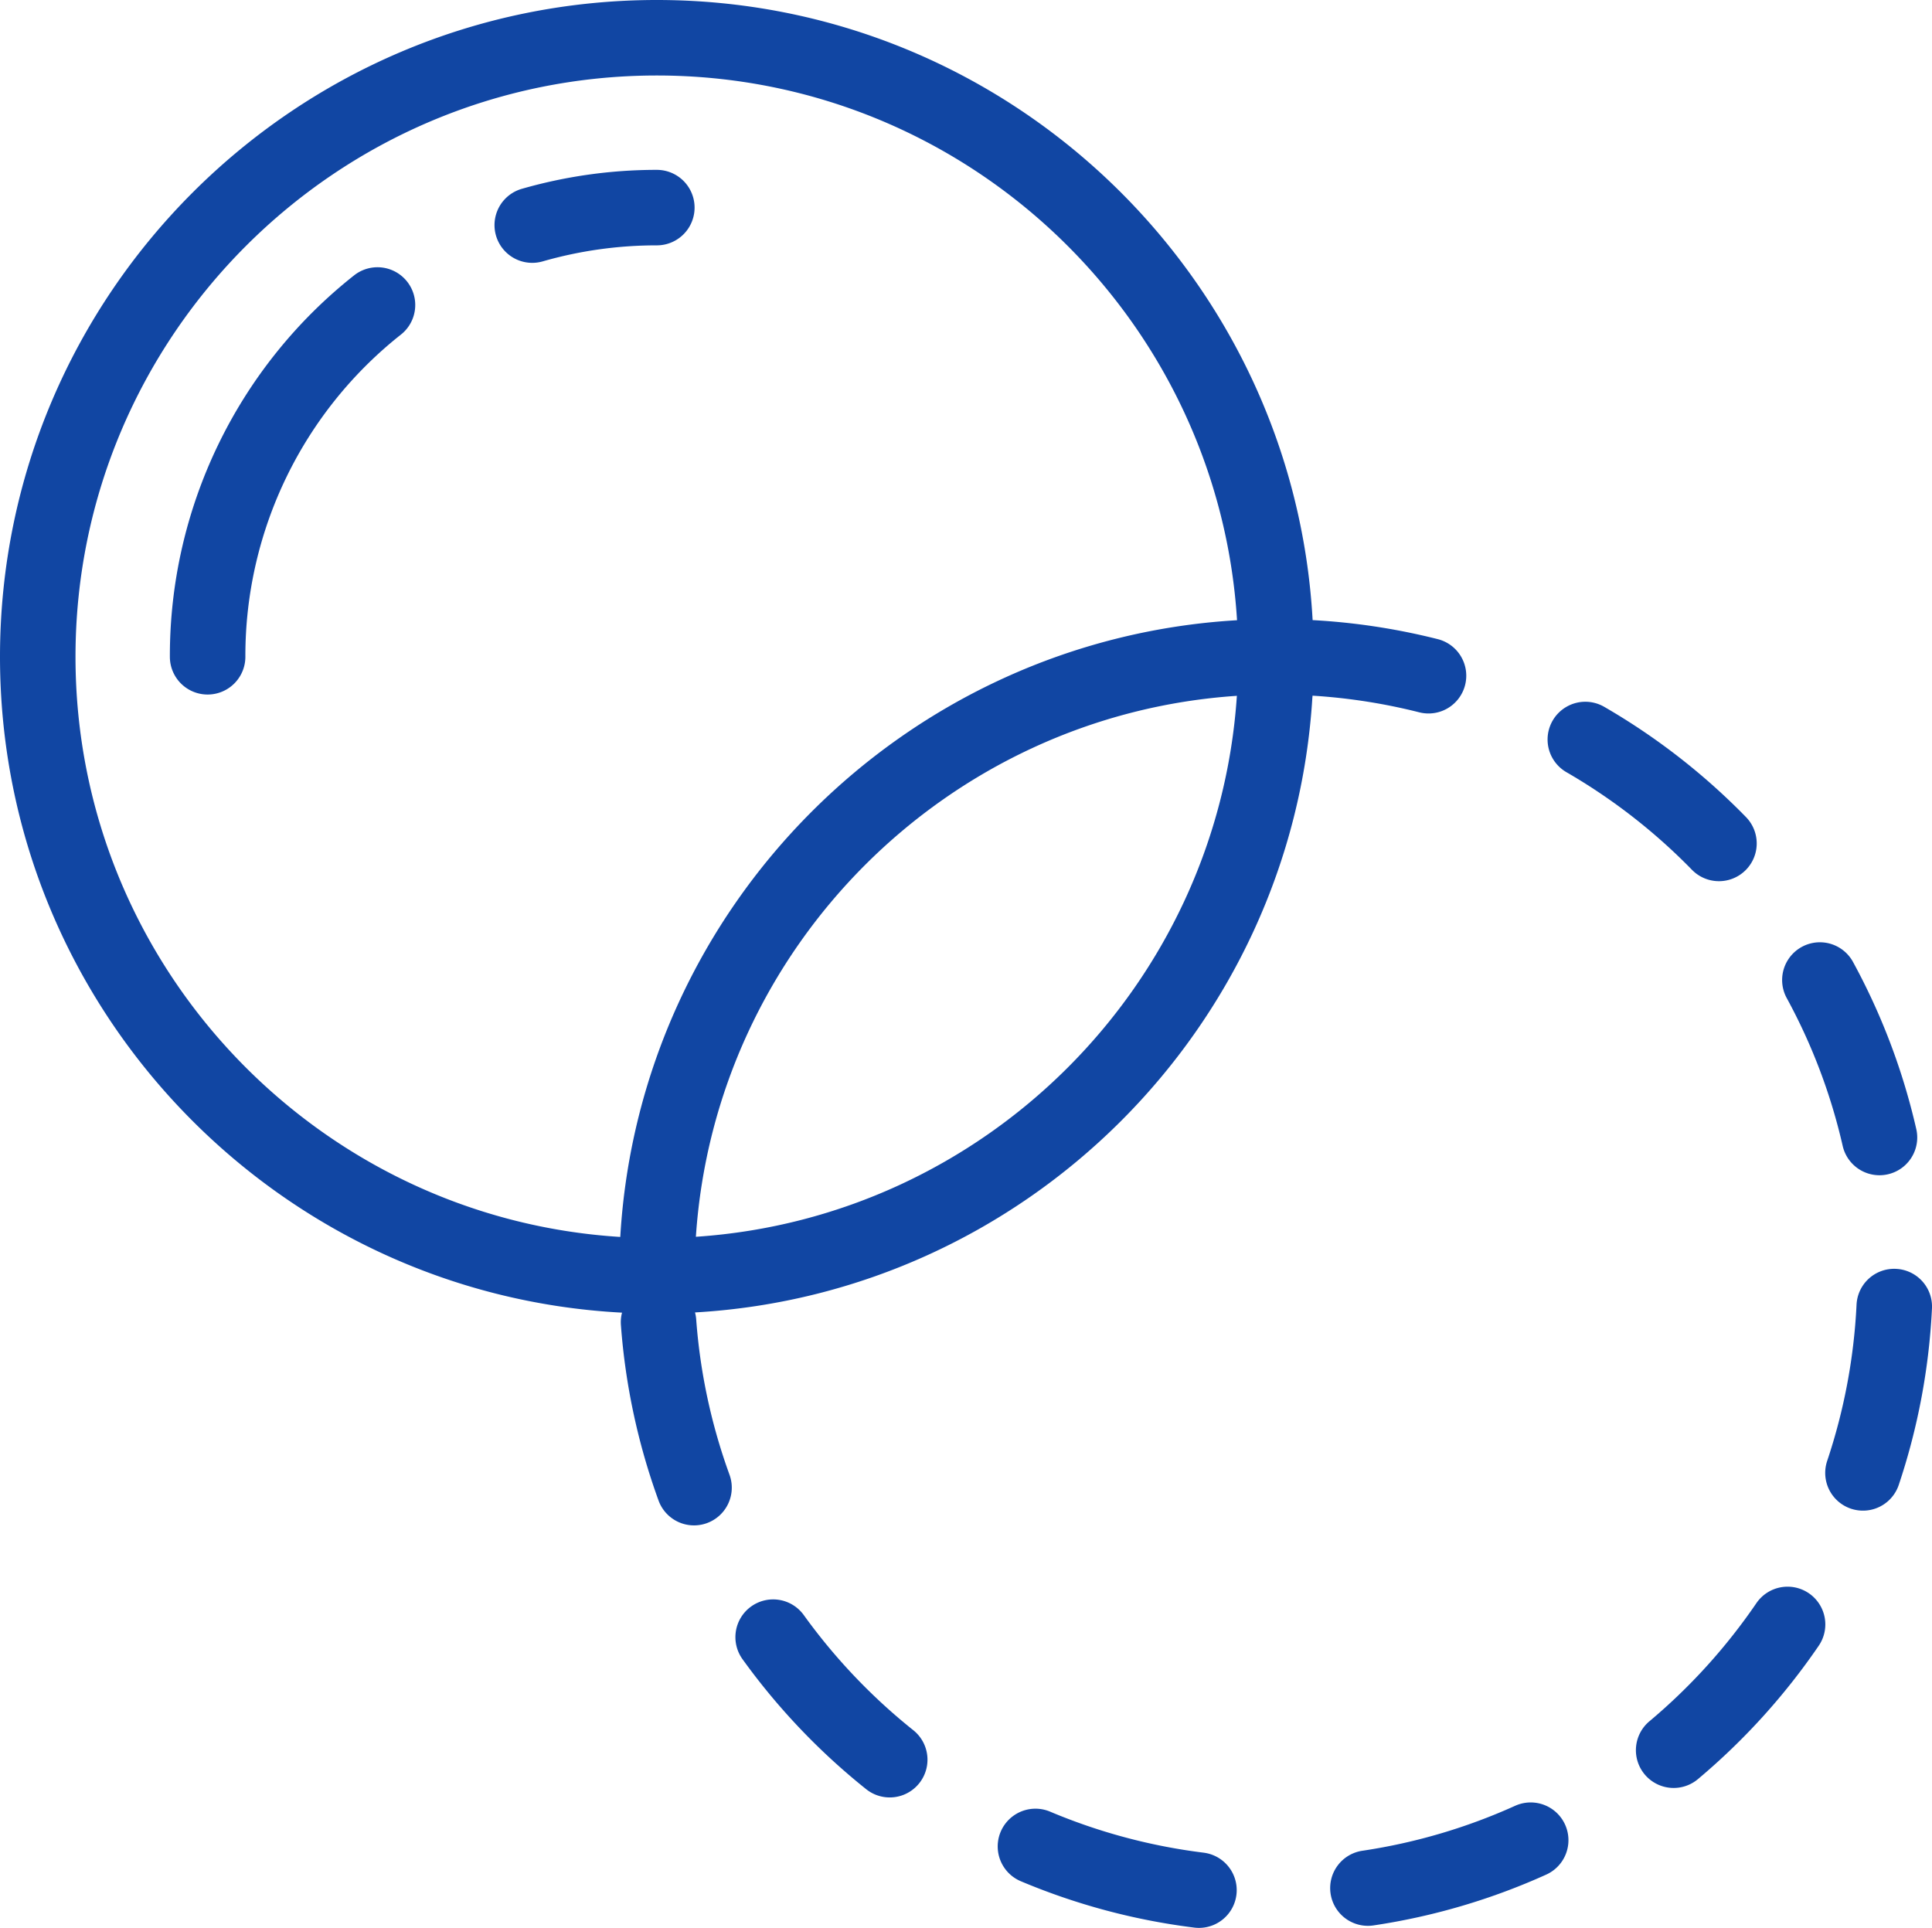
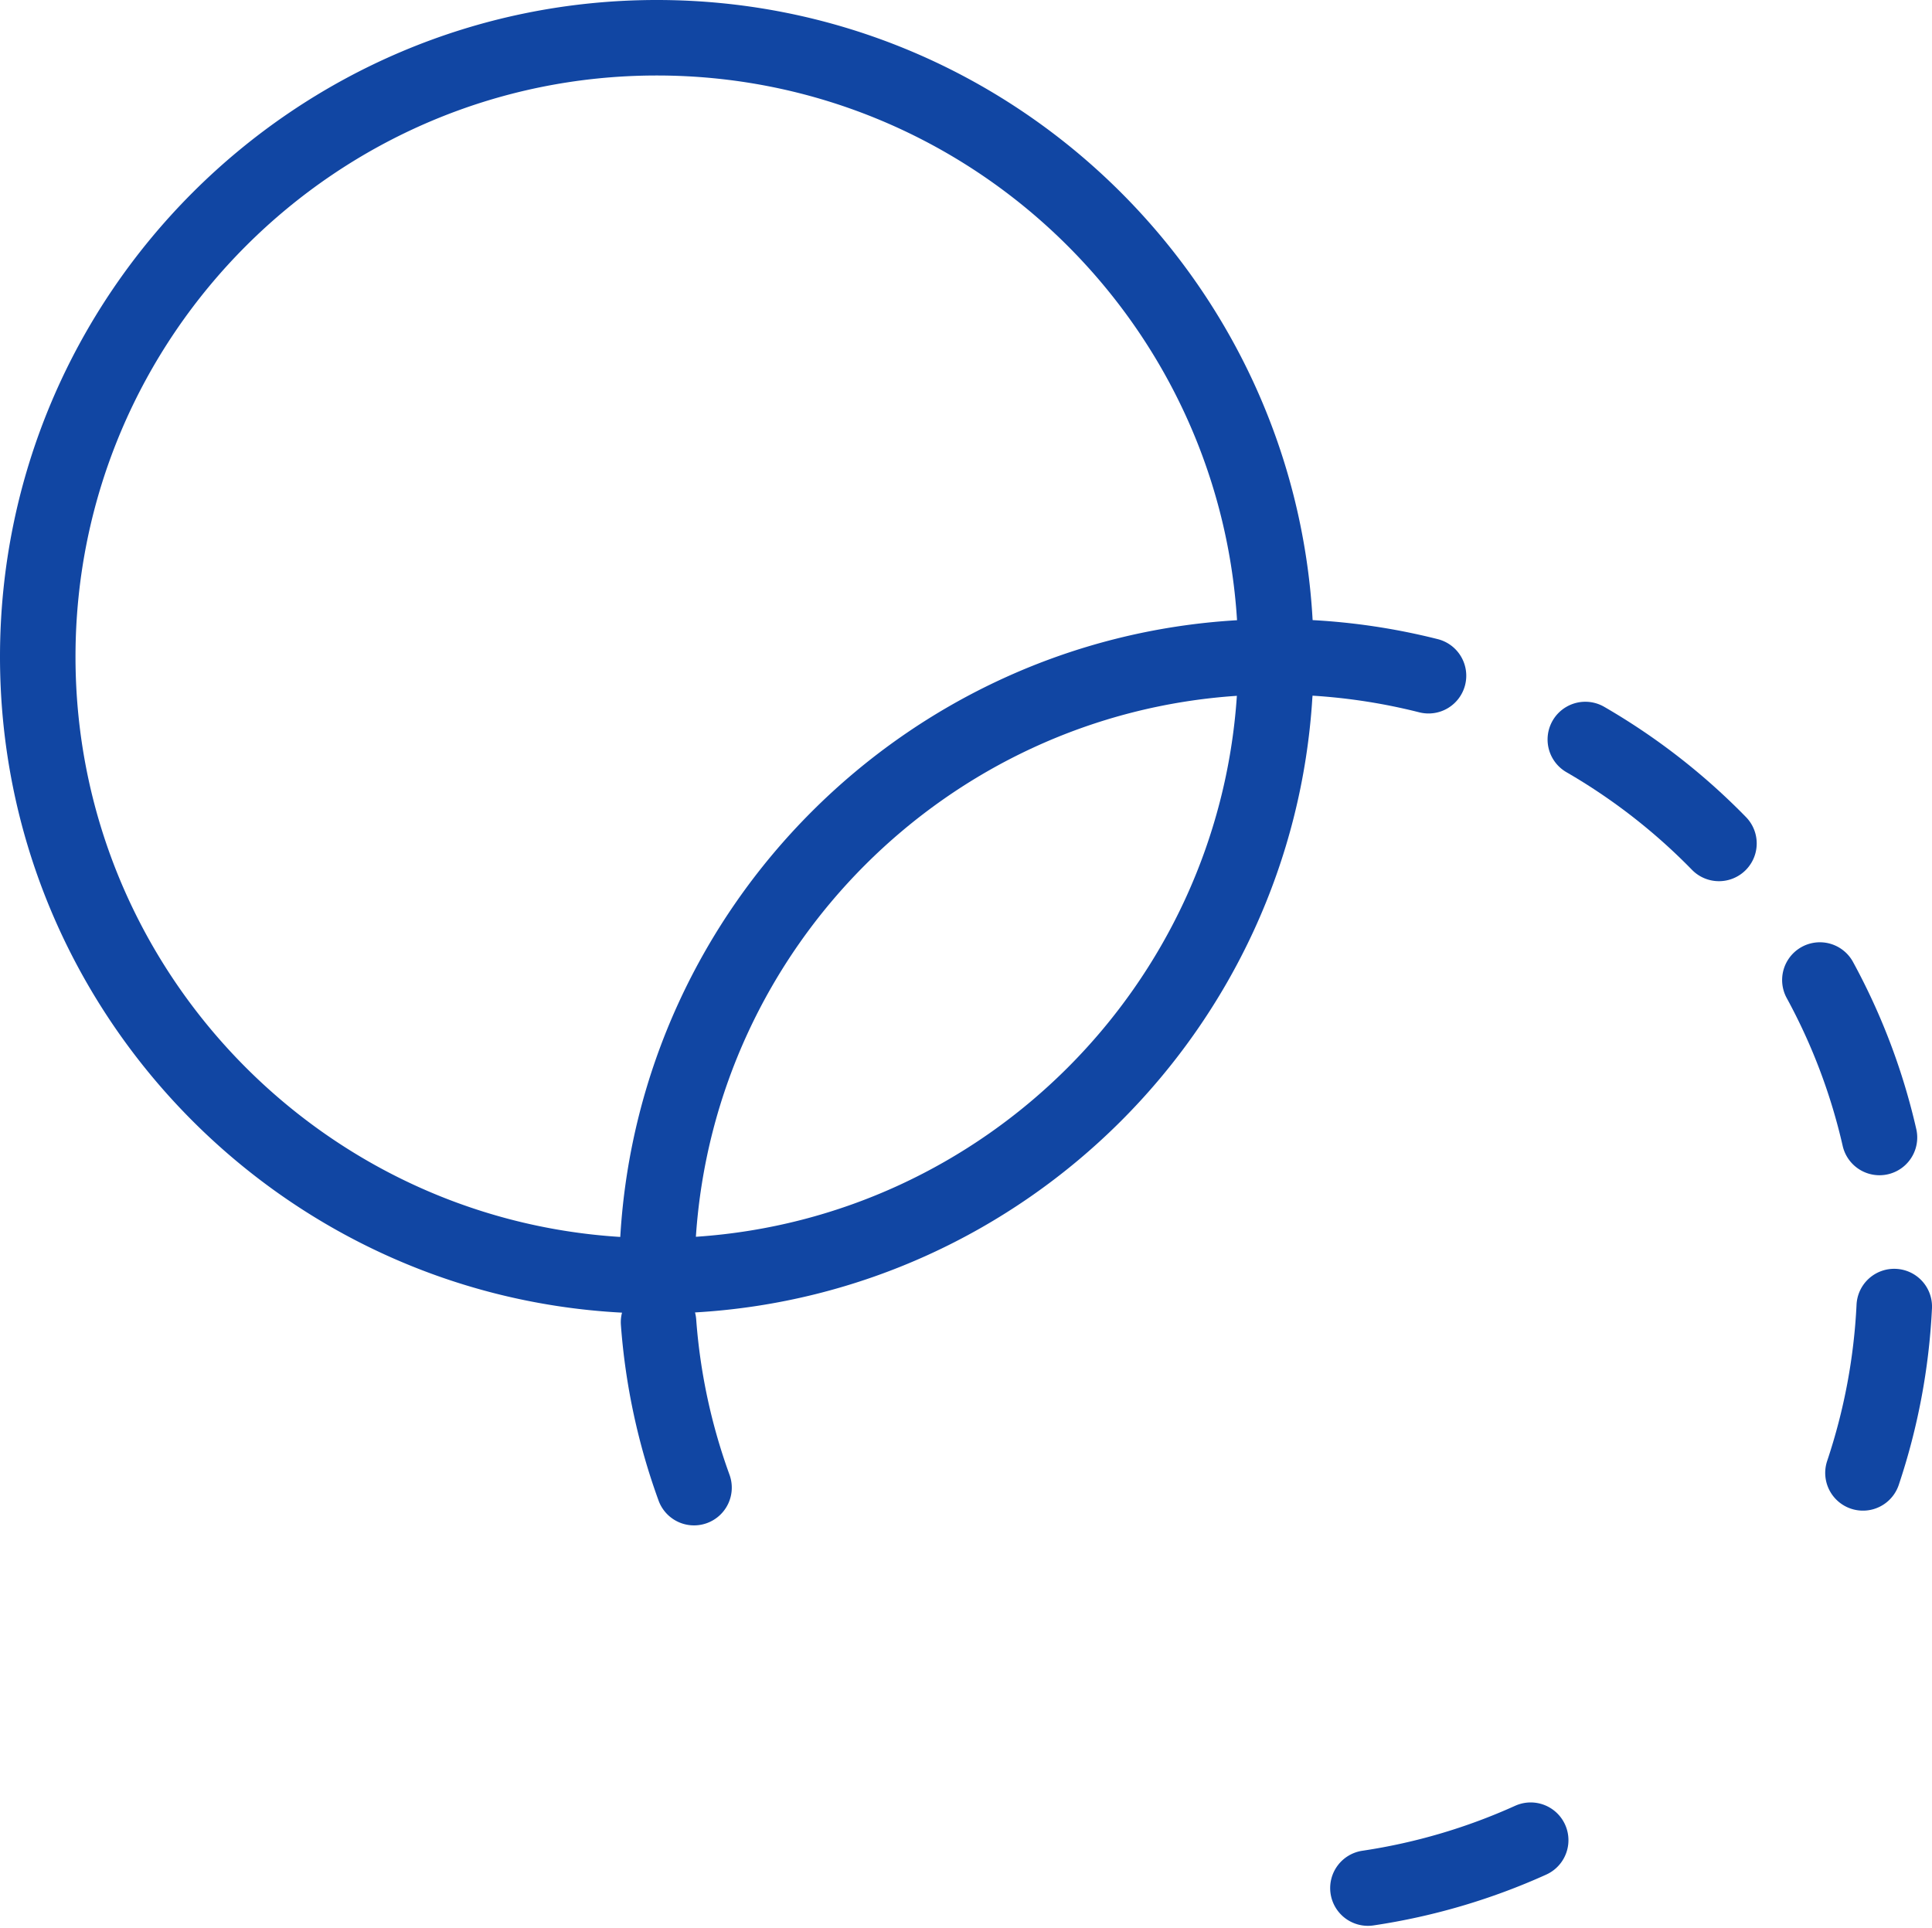
<svg xmlns="http://www.w3.org/2000/svg" viewBox="0 0 511.801 510.747">
  <defs>
    <style>
      .cls-1 {
        fill: #1146a3;
      }
    </style>
  </defs>
  <g id="_006-transparency" data-name="006-transparency" transform="translate(0 -0.527)">
    <g id="Group_6605" data-name="Group 6605">
      <g id="Group_6604" data-name="Group 6604">
-         <path id="Path_6989" data-name="Path 6989" class="cls-1" d="M242,458.953a154.931,154.931,0,0,1-29.05-30.519,10,10,0,1,0-16.227,11.691,174.955,174.955,0,0,0,32.8,34.458A10,10,0,0,0,242,458.953Z" />
        <path id="Path_6990" data-name="Path 6990" class="cls-1" d="M414.96,205.1a154.616,154.616,0,0,1,33.251,25.861,10,10,0,1,0,14.312-13.971,174.653,174.653,0,0,0-37.552-29.205A10,10,0,1,0,414.96,205.1Z" />
        <path id="Path_6991" data-name="Path 6991" class="cls-1" d="M488.165,304.211a10,10,0,0,0,19.5-4.438,172.913,172.913,0,0,0-16.854-44.522,10,10,0,0,0-17.552,9.584A152.983,152.983,0,0,1,488.165,304.211Z" />
-         <path id="Path_6992" data-name="Path 6992" class="cls-1" d="M318.854,491.349a153.061,153.061,0,0,1-40.666-10.866,10,10,0,0,0-7.774,18.428A173.07,173.07,0,0,0,316.393,511.2a10,10,0,0,0,2.461-19.848Z" />
        <path id="Path_6993" data-name="Path 6993" class="cls-1" d="M388.118,182.005a10,10,0,0,0-7.235-12.151,174.071,174.071,0,0,0-33.159-5.044C342.665,73.368,266.683.527,174,.527c-95.944,0-174,78.056-174,174,0,92.852,73.105,168.946,164.781,173.755a9.966,9.966,0,0,0-.3,3.251,173.264,173.264,0,0,0,9.977,46.53,10,10,0,0,0,18.793-6.843,153.3,153.3,0,0,1-8.824-41.161,10.087,10.087,0,0,0-.314-1.833c87.725-5.052,158.227-75.383,163.553-163.035l.009.009c.008-.124.02-.248.027-.372a154.027,154.027,0,0,1,28.268,4.412A10,10,0,0,0,388.118,182.005ZM184.344,328.183c5.113-76.688,66.625-138.2,143.313-143.313C322.543,261.558,261.031,323.07,184.344,328.183Zm-20.031.048-.011-.006C83.883,323.208,20,256.188,20,174.527c0-84.916,69.084-154,154-154,81.661,0,148.681,63.883,153.7,144.3l.006.011C239.943,169.987,169.46,240.47,164.313,328.231Z" />
        <path id="Path_6994" data-name="Path 6994" class="cls-1" d="M502.288,336.68a9.982,9.982,0,0,0-10.476,9.5,153.567,153.567,0,0,1-7.779,41.375,10,10,0,1,0,18.961,6.363,173.558,173.558,0,0,0,8.8-46.764A10,10,0,0,0,502.288,336.68Z" />
-         <path id="Path_6995" data-name="Path 6995" class="cls-1" d="M479.181,422.624a10,10,0,0,0-13.9,2.62,154.841,154.841,0,0,1-28.27,31.238,10,10,0,1,0,12.867,15.31,174.889,174.889,0,0,0,31.92-35.271A10,10,0,0,0,479.181,422.624Z" />
        <path id="Path_6996" data-name="Path 6996" class="cls-1" d="M401.373,478.927a152.859,152.859,0,0,1-40.386,11.9,10,10,0,1,0,2.959,19.779,172.9,172.9,0,0,0,45.667-13.452,10,10,0,1,0-8.24-18.224Z" />
-         <path id="Path_6997" data-name="Path 6997" class="cls-1" d="M93.776,73.5A128.4,128.4,0,0,0,45,174.527a10,10,0,0,0,20,0,108.507,108.507,0,0,1,41.223-85.371A10,10,0,1,0,93.776,73.5Z" />
-         <path id="Path_6998" data-name="Path 6998" class="cls-1" d="M174,45.528a129.19,129.19,0,0,0-35.768,5.025,10,10,0,1,0,5.536,19.219A109.217,109.217,0,0,1,174,65.528a10,10,0,0,0,0-20Z" />
      </g>
    </g>
  </g>
</svg>